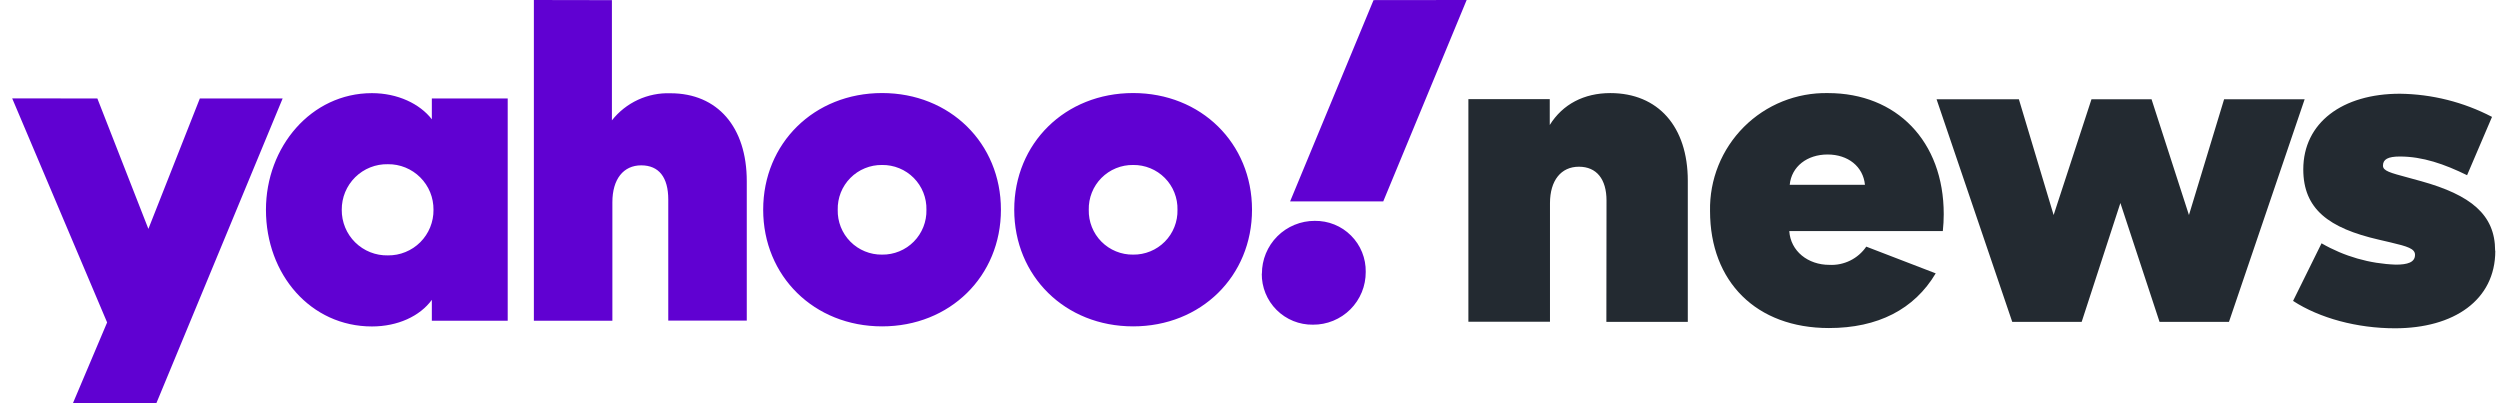
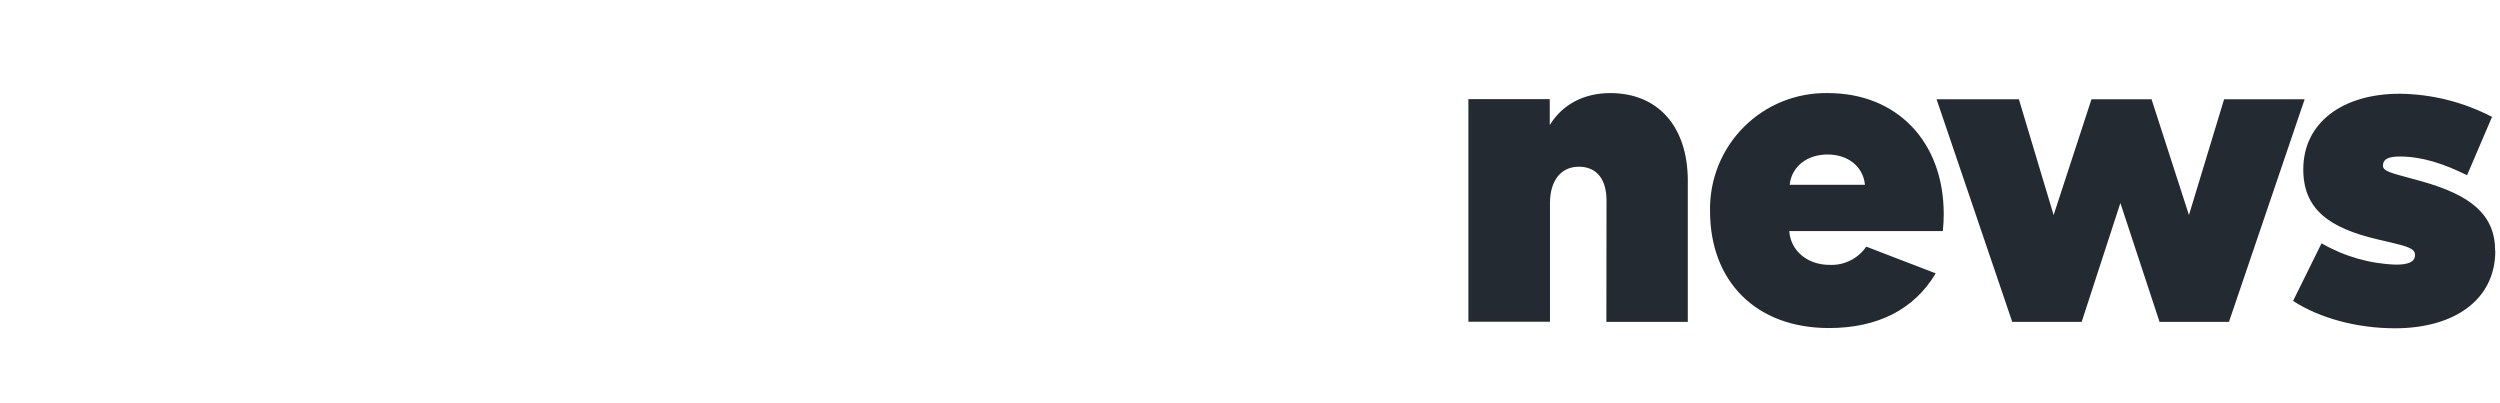
<svg xmlns="http://www.w3.org/2000/svg" width="124" height="20" viewBox="0 0 124 20" fill="none">
-   <path d="M21.419 4.884V5.917C20.825 5.149 19.724 4.62 18.448 4.62C15.434 4.62 13.191 7.283 13.191 10.406C13.191 13.619 15.412 16.192 18.448 16.192C19.724 16.192 20.825 15.686 21.419 14.872V15.907H25.182V4.884H21.419ZM26.48 0V15.907H30.374V10.028C30.374 8.884 30.923 8.201 31.803 8.201C32.682 8.201 33.146 8.796 33.146 9.895V15.903H37.04V8.984C37.04 6.3 35.588 4.626 33.257 4.626C32.701 4.606 32.148 4.717 31.643 4.95C31.138 5.184 30.696 5.533 30.351 5.969V0.007L26.48 0ZM62.1 10.401C62.1 13.703 59.57 16.188 56.203 16.188C52.836 16.188 50.306 13.7 50.306 10.401C50.306 7.102 52.836 4.615 56.203 4.615C59.57 4.615 62.1 7.102 62.1 10.401ZM49.646 10.401C49.646 13.703 47.118 16.188 43.751 16.188C40.384 16.188 37.854 13.7 37.854 10.401C37.854 7.102 40.384 4.615 43.751 4.615C47.118 4.615 49.646 7.102 49.646 10.401ZM0.605 4.88L5.313 15.993L3.617 20H7.755L14.019 4.884H9.912L7.36 11.353L4.829 4.884L0.605 4.88ZM19.24 12.667C18.94 12.674 18.641 12.62 18.363 12.509C18.084 12.398 17.83 12.232 17.616 12.021C17.403 11.81 17.234 11.559 17.12 11.281C17.006 11.004 16.948 10.706 16.951 10.406C16.949 10.106 17.006 9.808 17.12 9.531C17.235 9.254 17.404 9.002 17.617 8.791C17.831 8.58 18.084 8.414 18.363 8.303C18.642 8.192 18.94 8.138 19.24 8.145C19.538 8.141 19.833 8.198 20.109 8.31C20.385 8.423 20.635 8.589 20.846 8.8C21.057 9.01 21.223 9.261 21.336 9.537C21.448 9.812 21.504 10.108 21.501 10.406C21.505 10.704 21.448 10.999 21.336 11.275C21.224 11.552 21.057 11.802 20.847 12.013C20.636 12.224 20.385 12.39 20.109 12.502C19.833 12.615 19.538 12.671 19.24 12.667ZM45.951 10.406C45.958 10.114 45.906 9.824 45.798 9.552C45.69 9.281 45.529 9.034 45.324 8.827C45.118 8.619 44.873 8.455 44.603 8.345C44.333 8.234 44.043 8.179 43.751 8.183C43.459 8.179 43.169 8.234 42.899 8.345C42.629 8.455 42.383 8.619 42.178 8.827C41.973 9.034 41.811 9.281 41.703 9.552C41.596 9.824 41.544 10.114 41.551 10.406C41.544 10.698 41.596 10.988 41.703 11.259C41.811 11.531 41.973 11.778 42.178 11.985C42.383 12.193 42.629 12.357 42.899 12.467C43.169 12.578 43.459 12.633 43.751 12.629C44.043 12.633 44.333 12.578 44.603 12.467C44.873 12.357 45.118 12.193 45.324 11.985C45.529 11.778 45.69 11.531 45.798 11.259C45.906 10.988 45.958 10.698 45.951 10.406ZM58.403 10.406C58.41 10.114 58.358 9.824 58.25 9.552C58.143 9.281 57.981 9.034 57.776 8.827C57.57 8.619 57.325 8.455 57.055 8.345C56.785 8.234 56.495 8.179 56.203 8.183C55.911 8.179 55.621 8.234 55.351 8.345C55.081 8.455 54.836 8.619 54.63 8.827C54.425 9.034 54.263 9.281 54.156 9.552C54.048 9.824 53.996 10.114 54.003 10.406C53.996 10.698 54.048 10.988 54.156 11.259C54.263 11.531 54.425 11.778 54.63 11.985C54.836 12.193 55.081 12.357 55.351 12.467C55.621 12.578 55.911 12.633 56.203 12.629C56.495 12.633 56.785 12.578 57.055 12.467C57.325 12.357 57.57 12.193 57.776 11.985C57.981 11.778 58.143 11.531 58.25 11.259C58.358 10.988 58.41 10.698 58.403 10.406ZM62.584 13.572C62.58 13.906 62.643 14.237 62.769 14.546C62.895 14.856 63.082 15.137 63.319 15.373C63.555 15.609 63.836 15.795 64.146 15.921C64.455 16.046 64.787 16.109 65.121 16.104C65.466 16.107 65.807 16.041 66.126 15.91C66.445 15.78 66.735 15.587 66.979 15.343C67.222 15.1 67.415 14.81 67.546 14.491C67.676 14.172 67.742 13.83 67.74 13.486C67.745 13.152 67.684 12.82 67.559 12.511C67.434 12.201 67.248 11.92 67.011 11.684C66.775 11.447 66.494 11.261 66.184 11.136C65.875 11.011 65.543 10.95 65.209 10.955C64.865 10.954 64.524 11.022 64.206 11.153C63.888 11.284 63.599 11.477 63.356 11.72C63.112 11.964 62.92 12.253 62.788 12.571C62.657 12.889 62.59 13.23 62.591 13.574L62.584 13.572ZM68.128 0.005L63.99 9.988H68.61L72.746 0L68.128 0.005Z" fill="#6001D2" />
  <path d="M79.676 15.964H83.715V8.966C83.715 6.272 82.236 4.617 79.871 4.617C78.568 4.617 77.508 5.169 76.868 6.2V4.918H72.832V15.957H76.879V10.078C76.879 8.947 77.431 8.269 78.313 8.269C79.195 8.269 79.683 8.889 79.683 9.947L79.676 15.964ZM110.557 15.964L114.31 4.925H110.315L108.572 10.666L106.717 4.925H103.737L101.86 10.666L100.137 4.925H96.054L99.807 15.964H103.251L105.171 10.069L107.113 15.964H110.557ZM123.758 12.432C123.758 10.643 122.543 9.671 120.094 8.988L119.452 8.812C118.548 8.568 118.195 8.479 118.195 8.215C118.195 7.905 118.437 7.763 119.034 7.763C120.165 7.763 121.241 8.138 122.367 8.69L123.604 5.798C122.192 5.062 120.626 4.668 119.034 4.649C116.187 4.649 114.243 6.085 114.243 8.402C114.243 10.367 115.502 11.317 117.996 11.889L118.57 12.023C119.409 12.222 119.785 12.332 119.785 12.64C119.785 13.015 119.409 13.126 118.835 13.126C117.538 13.082 116.272 12.718 115.149 12.068L113.736 14.926C115.061 15.785 116.915 16.283 118.792 16.283C121.704 16.283 123.767 14.892 123.767 12.439L123.758 12.432ZM92.567 12.233C92.365 12.528 92.09 12.766 91.769 12.924C91.448 13.082 91.093 13.156 90.736 13.137C89.675 13.137 88.814 12.459 88.748 11.46H96.364C96.394 11.181 96.409 10.901 96.409 10.621C96.409 7.003 94.068 4.617 90.668 4.617C89.895 4.602 89.128 4.743 88.411 5.031C87.694 5.32 87.043 5.75 86.497 6.296C85.951 6.843 85.52 7.494 85.232 8.21C84.943 8.927 84.803 9.695 84.818 10.467C84.818 13.976 87.115 16.271 90.713 16.271C93.141 16.271 94.95 15.344 96.011 13.558L92.567 12.233ZM88.77 9.165C88.859 8.26 89.632 7.663 90.647 7.663C91.662 7.663 92.413 8.258 92.501 9.165H88.77Z" fill="#232A31" />
</svg>